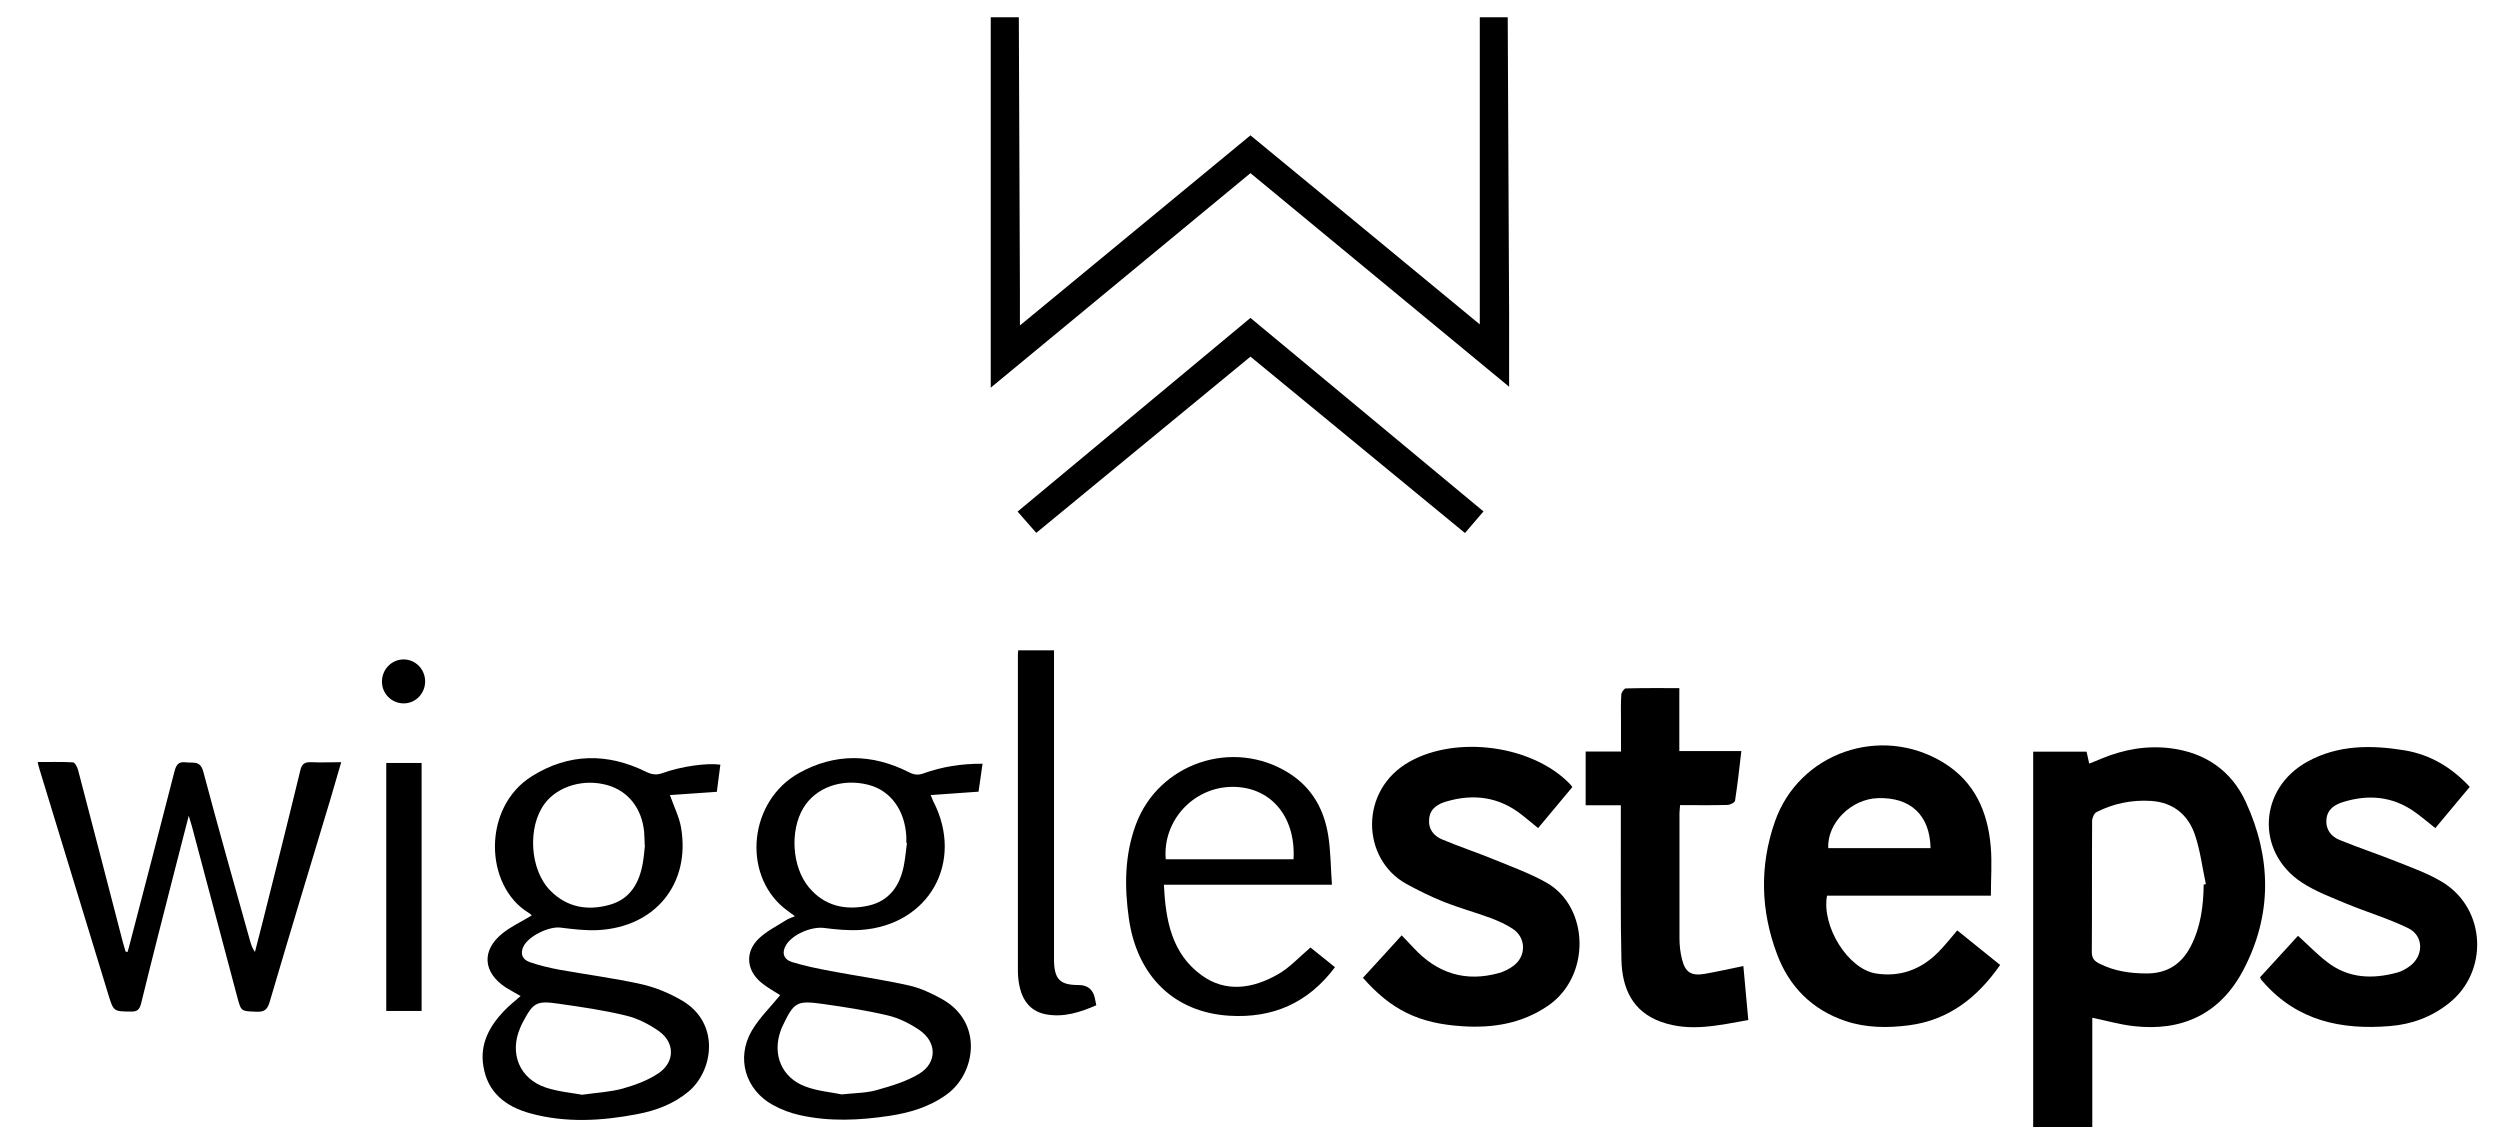
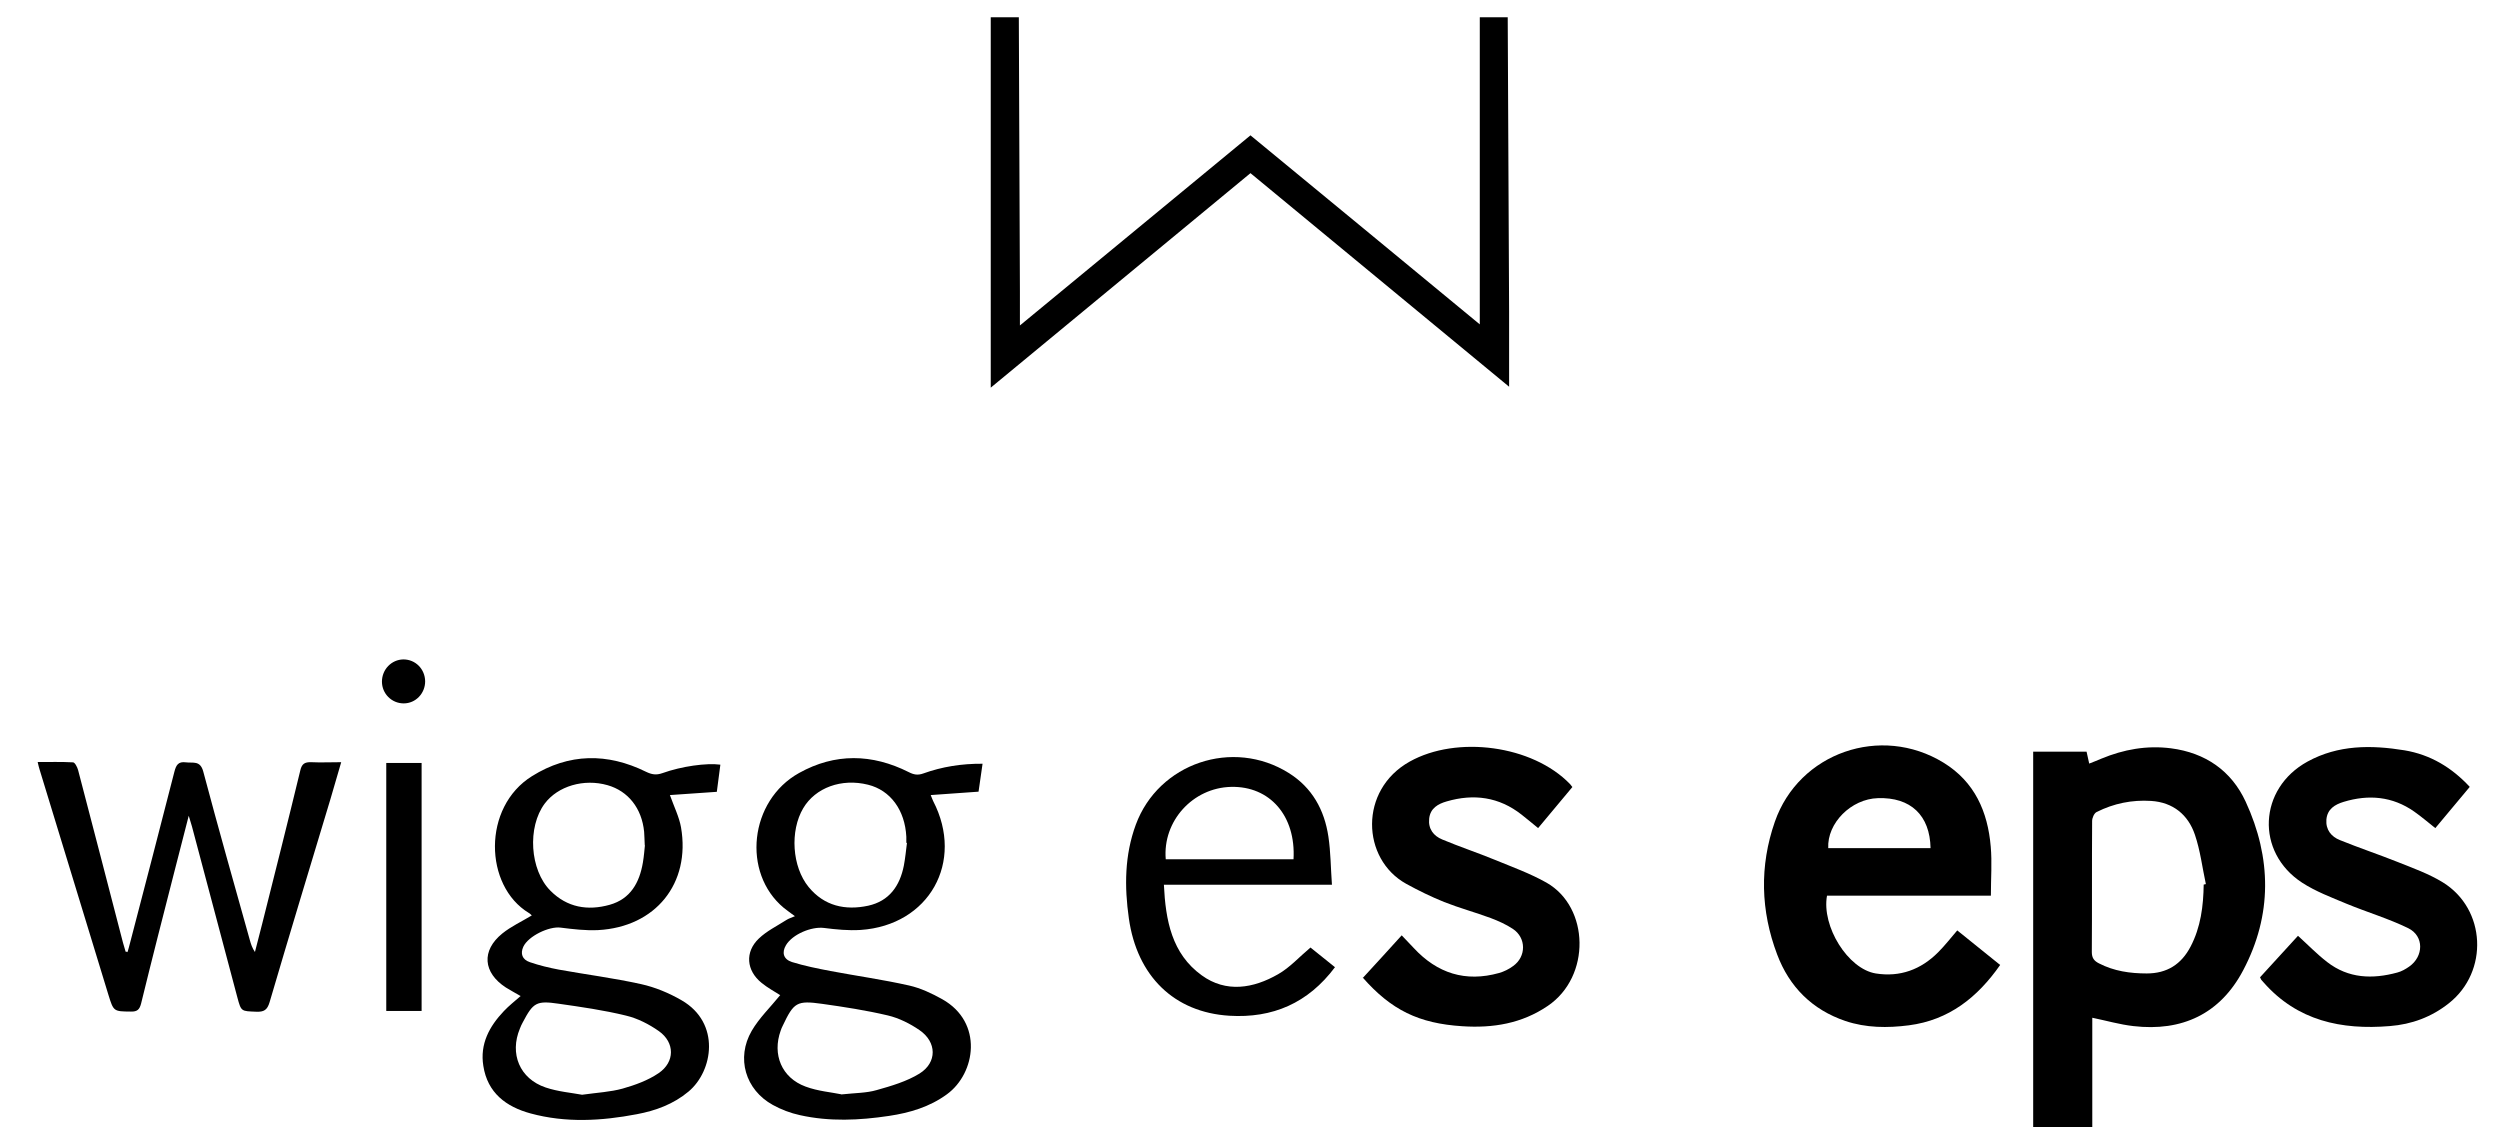
<svg xmlns="http://www.w3.org/2000/svg" id="Happy_Socks" viewBox="0 0 162 74.12">
  <g id="BJIR6Z">
    <g>
      <path d="M131.75,48.71h3.46c.05,.23,.1,.47,.17,.77,.28-.11,.54-.21,.79-.32,1.45-.6,2.94-.87,4.51-.67,2.23,.29,3.91,1.45,4.84,3.46,1.68,3.64,1.73,7.34-.16,10.92-1.49,2.83-3.96,3.99-7.12,3.62-.88-.1-1.74-.35-2.66-.54v7.08h-3.83v-24.33Zm11.05,8.61l.14-.03c-.23-1.07-.36-2.17-.71-3.2-.44-1.3-1.42-2.1-2.84-2.19-1.23-.08-2.42,.16-3.53,.72-.16,.08-.29,.38-.29,.58-.02,2.83,0,5.66-.02,8.49,0,.39,.15,.58,.47,.74,.97,.5,2.01,.65,3.09,.65,1.31,0,2.24-.59,2.84-1.74,.66-1.26,.83-2.63,.85-4.03Z" />
      <path d="M129.01,58.04h-10.62c-.36,1.99,1.36,4.75,3.16,5.04,1.57,.25,2.93-.25,4.05-1.38,.43-.43,.8-.91,1.23-1.41,.91,.74,1.83,1.48,2.78,2.24-1.47,2.1-3.31,3.57-5.91,3.91-1.39,.18-2.78,.17-4.12-.28-2.15-.73-3.63-2.21-4.42-4.31-1.07-2.83-1.15-5.73-.15-8.6,1.56-4.48,6.87-6.32,10.93-3.83,2.02,1.24,2.87,3.18,3.06,5.44,.09,1.02,.01,2.04,.01,3.16Zm-3.91-3.08c-.04-2.13-1.29-3.31-3.41-3.24-1.74,.05-3.3,1.62-3.22,3.24h6.63Z" />
      <path d="M50.53,64.47c-.34-.22-.79-.46-1.18-.78-.99-.8-1.09-2-.18-2.87,.51-.49,1.17-.81,1.78-1.2,.15-.1,.33-.15,.56-.25-.28-.21-.51-.37-.72-.54-2.73-2.27-2.23-6.95,.99-8.74,2.33-1.3,4.73-1.25,7.1-.06,.33,.17,.59,.22,.95,.09,1.22-.44,2.49-.64,3.84-.63-.09,.65-.18,1.24-.26,1.81-1.04,.07-2.03,.15-3.1,.22,.09,.22,.12,.31,.16,.39,2.04,3.94-.26,8.05-4.7,8.35-.79,.05-1.59-.03-2.38-.13-.81-.1-2.04,.41-2.46,1.12-.28,.47-.17,.91,.39,1.09,.81,.25,1.65,.42,2.49,.58,1.7,.32,3.41,.56,5.1,.94,.75,.17,1.47,.51,2.15,.89,2.67,1.5,2.17,4.8,.3,6.16-1.12,.82-2.41,1.2-3.75,1.4-1.93,.29-3.86,.38-5.78-.05-.6-.13-1.21-.36-1.75-.66-1.78-.98-2.39-3.04-1.37-4.8,.49-.84,1.21-1.53,1.85-2.32Zm8.24-9.85h-.04c0-.14,0-.27,0-.4-.09-1.73-1.03-3.01-2.48-3.37-1.72-.43-3.41,.19-4.2,1.52-.87,1.47-.73,3.79,.35,5.11,1.01,1.23,2.37,1.53,3.86,1.21,1.36-.3,2.05-1.28,2.31-2.6,.09-.48,.14-.98,.2-1.46Zm-4.26,16.3c.94-.1,1.64-.09,2.29-.28,.96-.27,1.95-.56,2.78-1.07,1.16-.72,1.13-2.05,0-2.82-.61-.42-1.33-.78-2.05-.95-1.4-.33-2.83-.55-4.25-.75-1.65-.23-1.84-.1-2.56,1.42-.05,.1-.1,.21-.13,.31-.56,1.55,.06,3.06,1.61,3.63,.8,.3,1.69,.37,2.31,.5Z" />
      <path d="M33.71,64.53c-.32-.19-.63-.35-.93-.54-1.48-.96-1.6-2.39-.23-3.5,.57-.46,1.25-.77,1.91-1.17-.04-.03-.1-.11-.19-.16-2.9-1.75-3.03-6.86,.21-8.87,2.39-1.49,4.88-1.51,7.38-.28,.37,.18,.66,.23,1.06,.09,1.25-.45,2.87-.67,3.76-.55-.08,.59-.15,1.18-.23,1.76-1.03,.07-2.02,.14-3.04,.21,.28,.78,.6,1.42,.72,2.09,.63,3.64-1.65,6.46-5.37,6.66-.81,.04-1.63-.06-2.43-.16-.75-.1-2.1,.55-2.42,1.24-.2,.44-.08,.83,.43,1,.61,.21,1.24,.36,1.87,.48,1.77,.32,3.57,.55,5.33,.94,.91,.2,1.82,.58,2.63,1.05,2.54,1.47,2.04,4.58,.45,5.91-.98,.82-2.13,1.24-3.35,1.47-2.3,.44-4.61,.57-6.89-.05-1.58-.43-2.79-1.33-3.06-3.08-.23-1.42,.39-2.56,1.33-3.55,.32-.34,.7-.64,1.09-.98Zm8.07-9.76c-.02-.38-.02-.63-.04-.87-.15-1.53-1.04-2.64-2.37-3.02-1.54-.44-3.22,.06-4.07,1.19-1.14,1.52-.97,4.31,.37,5.65,1.08,1.09,2.42,1.31,3.84,.91,1.35-.38,1.93-1.44,2.15-2.74,.07-.41,.1-.83,.13-1.11Zm-4.06,16.17c.99-.14,1.84-.18,2.63-.4,.81-.23,1.64-.53,2.33-1,1.06-.72,1.06-1.98,.02-2.72-.64-.45-1.38-.83-2.14-1.01-1.43-.35-2.9-.56-4.37-.77-1.43-.21-1.64-.07-2.31,1.2-.07,.13-.14,.27-.19,.41-.68,1.63-.02,3.25,1.67,3.82,.8,.27,1.66,.34,2.36,.47Z" />
      <path d="M88.31,63.37c.84-.91,1.66-1.81,2.52-2.76,.27,.29,.53,.55,.78,.82,1.52,1.64,3.35,2.23,5.53,1.62,.32-.09,.64-.25,.91-.45,.86-.61,.86-1.83-.02-2.41-.44-.29-.93-.51-1.43-.7-1-.37-2.03-.65-3.02-1.04-.84-.34-1.66-.74-2.46-1.18-2.9-1.61-3.07-6.08,.23-7.92,3.06-1.71,7.95-1.06,10.38,1.45,.05,.05,.09,.12,.16,.2-.73,.88-1.46,1.75-2.22,2.66-.37-.3-.71-.59-1.07-.87-1.46-1.15-3.1-1.37-4.85-.86-.56,.16-1.07,.44-1.14,1.12-.07,.67,.29,1.12,.85,1.35,1.12,.47,2.27,.85,3.39,1.31,1.14,.47,2.31,.89,3.37,1.49,2.78,1.59,2.88,6.08,.08,7.98-1.69,1.15-3.56,1.45-5.54,1.32-2.83-.18-4.61-1.05-6.47-3.17Z" />
      <path d="M157.82,53.67c-.48-.38-.91-.75-1.38-1.08-1.41-.99-2.96-1.12-4.57-.63-.56,.17-1.06,.46-1.12,1.15-.05,.66,.32,1.11,.88,1.33,1.23,.5,2.49,.92,3.72,1.41,1,.4,2.04,.77,2.95,1.33,2.8,1.73,2.98,5.78,.39,7.83-1.12,.89-2.41,1.37-3.83,1.48-3.14,.26-5.99-.34-8.18-2.83-.05-.06-.1-.11-.15-.17-.02-.03-.03-.07-.08-.16,.81-.89,1.64-1.79,2.46-2.69,.65,.59,1.23,1.19,1.89,1.7,1.38,1.07,2.94,1.12,4.55,.68,.27-.07,.53-.22,.76-.38,.95-.66,.98-1.98-.05-2.49-1.29-.63-2.68-1.04-4.01-1.59-.98-.41-1.99-.79-2.87-1.36-3.04-1.98-2.83-6.11,.35-7.85,1.99-1.09,4.12-1.08,6.28-.73,1.67,.28,3.05,1.1,4.23,2.37-.74,.89-1.48,1.78-2.23,2.67Z" />
-       <path d="M105.04,52.18h-2.29v-3.48h2.29c0-.68,0-1.29,0-1.91,0-.59-.02-1.18,.02-1.77,0-.15,.19-.41,.29-.41,1.14-.03,2.27-.02,3.47-.02v4.08h4.02c-.13,1.12-.25,2.18-.41,3.22-.02,.12-.33,.27-.5,.27-1,.03-2.01,.01-3.06,.01-.01,.2-.04,.36-.04,.53,0,2.7,0,5.4,0,8.1,0,.45,.05,.91,.16,1.35,.21,.85,.59,1.1,1.45,.96,.82-.14,1.63-.33,2.53-.51,.1,1.14,.21,2.28,.32,3.5-1.9,.33-3.76,.79-5.64,.12-1.86-.66-2.53-2.17-2.58-3.98-.07-2.76-.03-5.51-.04-8.27,0-.57,0-1.14,0-1.79Z" />
-       <path d="M8.26,61.71c.06-.21,.12-.41,.17-.62,.96-3.69,1.93-7.39,2.87-11.08,.11-.42,.24-.68,.75-.61,.46,.06,.92-.14,1.12,.59,.97,3.65,2,7.29,3.02,10.93,.07,.25,.15,.51,.33,.77,.16-.62,.32-1.24,.48-1.87,.83-3.3,1.66-6.59,2.46-9.9,.1-.43,.29-.54,.7-.53,.62,.03,1.25,0,1.95,0-.25,.85-.47,1.62-.7,2.4-1.32,4.38-2.65,8.76-3.94,13.15-.15,.51-.37,.64-.86,.62-.98-.04-.98,0-1.23-.93-.98-3.69-1.96-7.38-2.94-11.07-.05-.18-.11-.35-.21-.7-.34,1.32-.64,2.47-.93,3.62-.73,2.85-1.46,5.7-2.16,8.56-.1,.38-.25,.52-.65,.51-1.13-.01-1.13,0-1.47-1.1-1.49-4.87-2.97-9.73-4.46-14.6-.04-.13-.07-.25-.12-.47,.79,0,1.55-.02,2.29,.02,.12,0,.28,.31,.33,.5,.98,3.73,1.94,7.46,2.91,11.19,.05,.19,.11,.38,.17,.58,.04,0,.07,0,.11,.01Z" />
+       <path d="M8.26,61.71c.06-.21,.12-.41,.17-.62,.96-3.69,1.93-7.39,2.87-11.08,.11-.42,.24-.68,.75-.61,.46,.06,.92-.14,1.12,.59,.97,3.65,2,7.29,3.02,10.93,.07,.25,.15,.51,.33,.77,.16-.62,.32-1.24,.48-1.87,.83-3.3,1.66-6.59,2.46-9.9,.1-.43,.29-.54,.7-.53,.62,.03,1.25,0,1.95,0-.25,.85-.47,1.62-.7,2.4-1.32,4.38-2.65,8.76-3.94,13.15-.15,.51-.37,.64-.86,.62-.98-.04-.98,0-1.23-.93-.98-3.69-1.96-7.38-2.94-11.07-.05-.18-.11-.35-.21-.7-.34,1.32-.64,2.47-.93,3.62-.73,2.85-1.46,5.7-2.16,8.56-.1,.38-.25,.52-.65,.51-1.13-.01-1.13,0-1.47-1.1-1.49-4.87-2.97-9.73-4.46-14.6-.04-.13-.07-.25-.12-.47,.79,0,1.55-.02,2.29,.02,.12,0,.28,.31,.33,.5,.98,3.73,1.94,7.46,2.91,11.19,.05,.19,.11,.38,.17,.58,.04,0,.07,0,.11,.01" />
      <path d="M86.51,62.67c-1.75,2.34-4.05,3.32-6.85,3.15-3.57-.22-5.98-2.56-6.51-6.31-.29-2.05-.28-4.09,.45-6.07,1.47-3.99,6.29-5.62,9.91-3.35,1.52,.95,2.31,2.39,2.57,4.12,.15,1,.15,2.03,.23,3.12h-10.89c.11,2.31,.51,4.47,2.45,5.87,1.58,1.15,3.35,.85,4.95-.07,.76-.43,1.37-1.12,2.1-1.73,.47,.38,1.01,.81,1.58,1.27Zm-10.96-6.99h8.27c.16-2.81-1.53-4.75-4.05-4.69-2.48,.06-4.44,2.22-4.23,4.69Z" />
-       <path d="M65.97,42.14h2.33v.75c0,6.27,0,12.54,0,18.81,0,.19,0,.38,0,.57,.03,1.2,.4,1.56,1.59,1.56q.86,0,1.05,.82c.03,.15,.06,.29,.1,.49-1.05,.46-2.11,.8-3.25,.59-.94-.17-1.48-.81-1.7-1.71-.09-.37-.13-.75-.13-1.13,0-6.78,0-13.57,0-20.35,0-.11,0-.22,.02-.41Z" />
      <path d="M25.03,49.44h2.29v16.07h-2.29v-16.07Z" />
      <path d="M26.16,45.58c-.78,0-1.41-.63-1.41-1.41,0-.79,.62-1.43,1.39-1.44,.78,0,1.4,.62,1.41,1.42,0,.79-.62,1.43-1.39,1.43Z" />
    </g>
  </g>
  <g>
    <path d="M66.02,1.12c.02,5.92,.05,11.84,.07,17.75,0,.59,0,1.19,0,2.22,5.11-4.22,9.96-8.21,14.94-12.32,4.88,4.02,9.74,8.02,14.86,12.25V1.12h1.81c.03,6.36,.06,12.72,.09,19.08,0,1.49,0,2.98,0,4.86-5.74-4.74-11.2-9.25-16.76-13.84-5.53,4.57-11.01,9.1-16.83,13.9V1.12h1.81Z" />
-     <path d="M81.03,23.11c-4.74,3.9-9.27,7.63-13.88,11.42-.42-.47-.77-.87-1.21-1.38,5.02-4.18,9.99-8.31,15.09-12.55,5.03,4.17,10.03,8.33,15.1,12.54-.43,.5-.78,.91-1.2,1.4-4.69-3.85-9.29-7.64-13.9-11.43Z" />
  </g>
</svg>